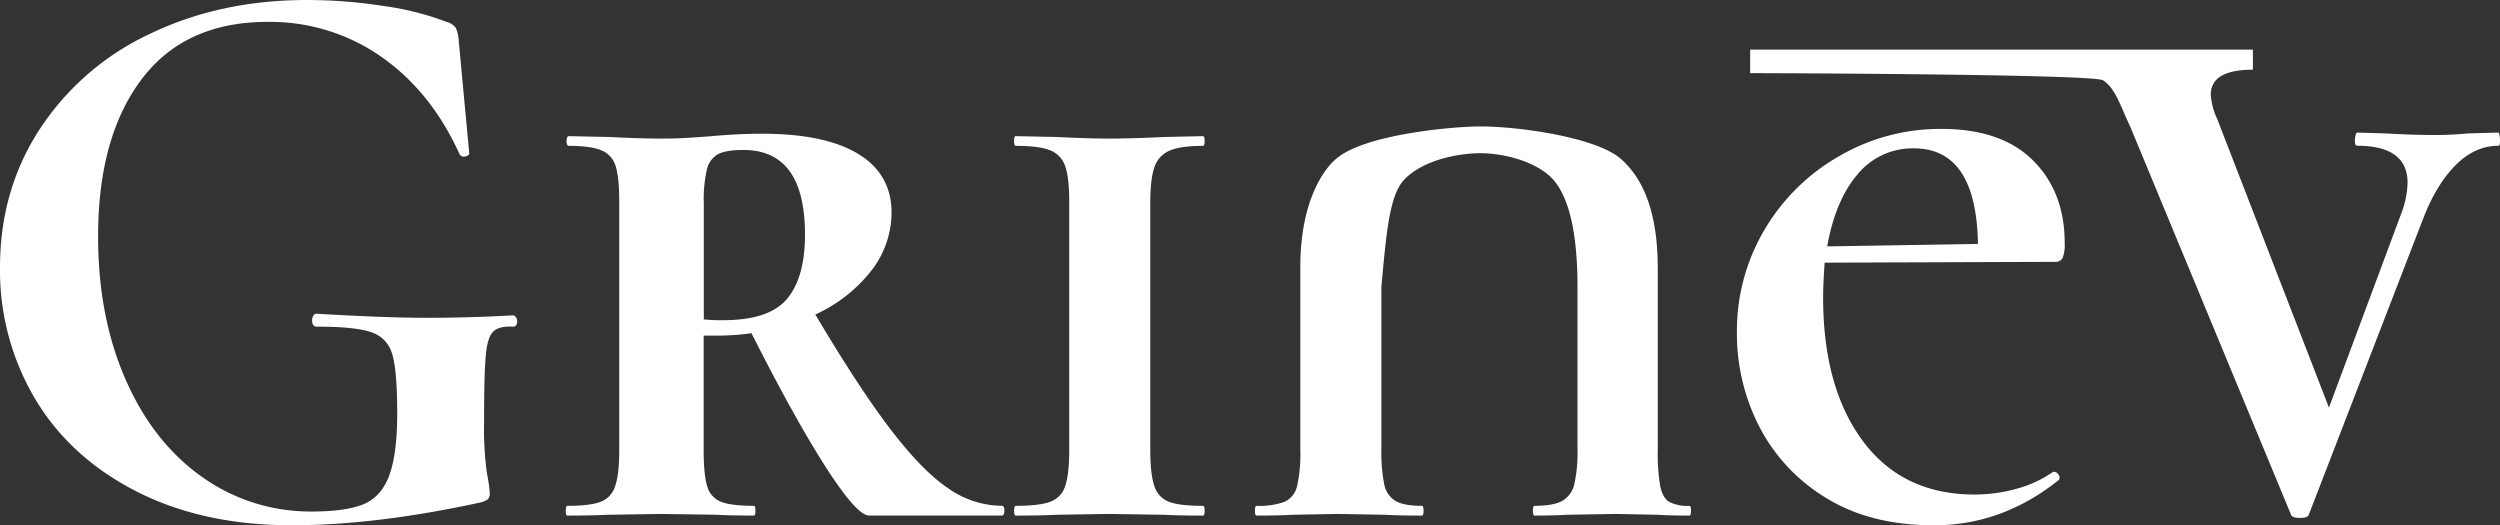
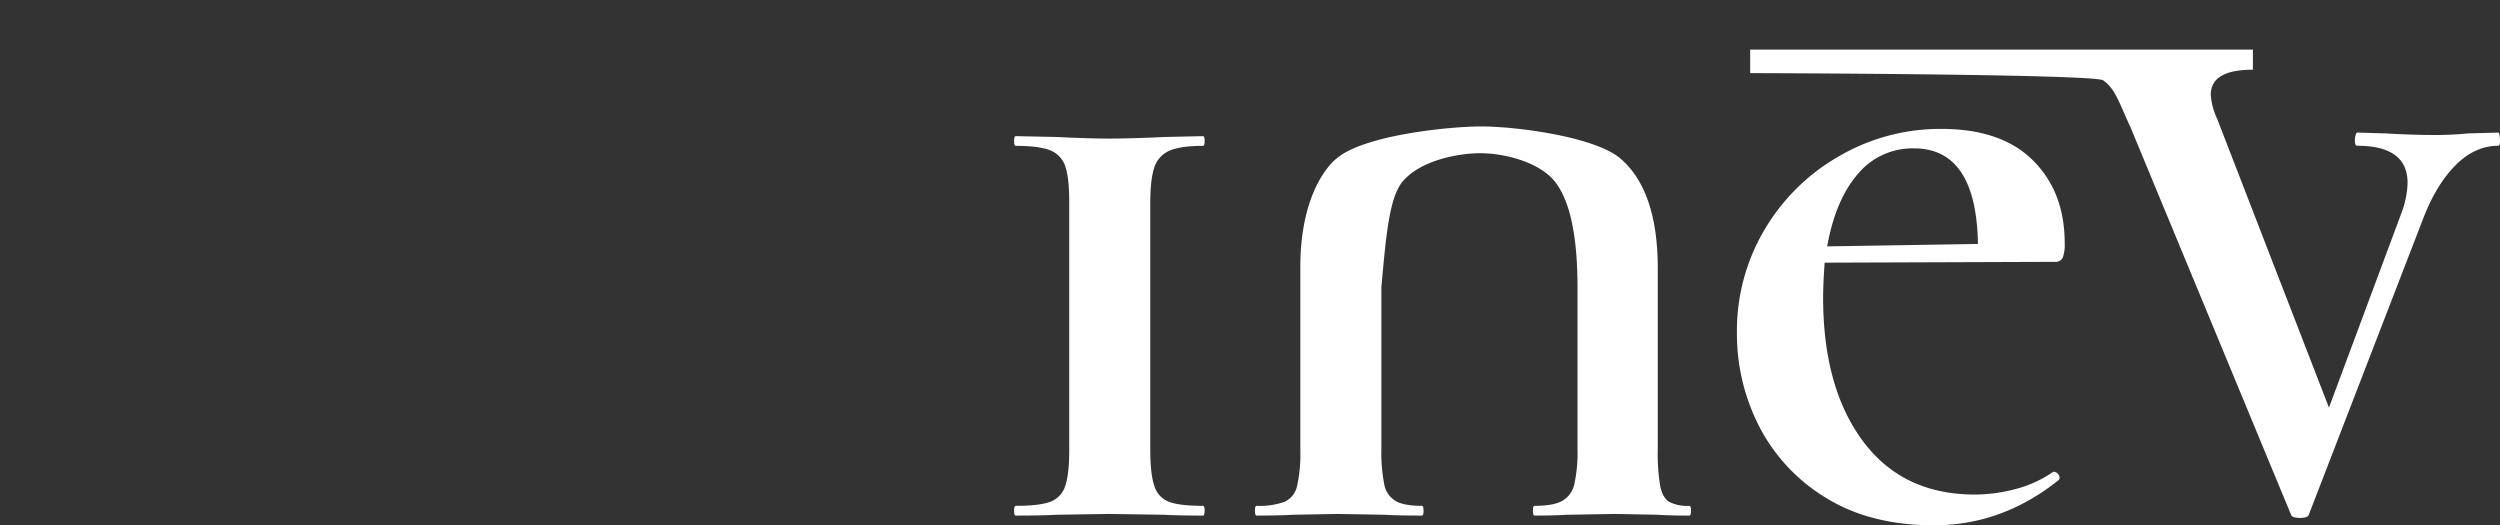
<svg xmlns="http://www.w3.org/2000/svg" viewBox="0 0 700.13 147.11">
  <rect x="0" y="0" width="700.13" height="147.11" fill="#333333" stroke="none" />
  <defs>
    <style>.cls-1{fill:#fff;}</style>
  </defs>
  <title>-Asset 2</title>
  <g id="Layer_2" data-name="Layer 2">
    <g id="Слой_1" data-name="Слой 1">
-       <path class="cls-1" d="M38.14,137.58q-18.62-9.54-28.38-26A70.47,70.47,0,0,1,0,74.92Q0,53.13,11.24,36A74.63,74.63,0,0,1,42.11,9.42Q61.75,0,86,0a140.29,140.29,0,0,1,21.57,1.7,78.78,78.78,0,0,1,17.48,4.43,4.46,4.46,0,0,1,2.61,1.7,9.79,9.79,0,0,1,.8,3.52l2.95,31.56c0,.45-.38.76-1.14.91a1.3,1.3,0,0,1-1.59-.69q-7.95-17.48-21.91-27.24A54.33,54.33,0,0,0,74.92,6.13q-23.16,0-35.3,16.12t-12.15,44q0,22.47,7.72,40.07T56.64,133.6a52.22,52.22,0,0,0,30.76,9.65q9.31,0,14.31-2c3.32-1.36,5.75-4,7.26-8s2.27-9.76,2.27-17.48q0-11.81-1.36-16.46a8.92,8.92,0,0,0-5.79-6.24q-4.43-1.59-15.32-1.59c-.91,0-1.37-.6-1.37-1.82a2.43,2.43,0,0,1,.34-1.24,1,1,0,0,1,.8-.57Q107.83,89,119.64,89q11.58,0,24.07-.68a1,1,0,0,1,.79.57,2,2,0,0,1,.34,1c0,1.06-.38,1.59-1.13,1.59q-4.1-.22-5.68,1.48t-2,6.81q-.47,5.1-.46,18.27a91,91,0,0,0,.8,14.53,41.9,41.9,0,0,1,.79,5.45,2.27,2.27,0,0,1-.57,1.82,6.57,6.57,0,0,1-2.15.9q-29.29,6.36-52.67,6.36Q56.76,147.11,38.14,137.58Z" />
-       <path class="cls-1" d="M281.28,143c0,.91-.23,1.37-.68,1.37H243.37q-3.41,0-12.15-13.62T210.45,93.31a68,68,0,0,1-9.54.68h-3.85v32c0,4.69.34,8.1,1,10.21a6.48,6.48,0,0,0,3.86,4.32c1.89.76,4.95,1.13,9.19,1.13.3,0,.45.46.45,1.36s-.15,1.37-.45,1.37q-6.81,0-10.67-.23L185,143.93l-14.75.23q-4.1.22-11.35.23c-.31,0-.46-.46-.46-1.37s.15-1.36.46-1.36c4.23,0,7.33-.37,9.3-1.13a6.84,6.84,0,0,0,4.09-4.43c.76-2.19,1.13-5.56,1.13-10.1V56.53q0-6.81-1-10a6.84,6.84,0,0,0-4-4.43c-2-.83-5-1.25-9.08-1.25-.45,0-.68-.45-.68-1.36s.23-1.36.68-1.36l11.12.23q9.07.45,14.53.45c2.88,0,5.53-.07,7.95-.23s4.54-.3,6.36-.45q7.48-.68,14.07-.68,17.72,0,27,5.67t9.31,16.35a26.55,26.55,0,0,1-5.68,16.35,41.84,41.84,0,0,1-15.67,12.26q12.27,20.66,21.12,32.23t16.12,16.46a26.46,26.46,0,0,0,15,4.88C281.05,141.66,281.28,142.12,281.28,143ZM202.5,89.67q12.94,0,17.94-6t5-18Q225.43,42,208.18,42q-4.77,0-7,1.13a6.46,6.46,0,0,0-3.18,4.2,37.46,37.46,0,0,0-.9,9.65V89.45A44.77,44.77,0,0,0,202.5,89.67Z" />
      <path class="cls-1" d="M323.28,136.1a6.84,6.84,0,0,0,4.09,4.43c2,.76,5.14,1.13,9.53,1.13.3,0,.46.46.46,1.36s-.16,1.37-.46,1.37q-7,0-10.9-.23l-15.43-.23-14.76.23c-2.72.15-6.51.23-11.35.23-.31,0-.46-.46-.46-1.37s.15-1.36.46-1.36c4.39,0,7.6-.37,9.65-1.13a6.83,6.83,0,0,0,4.2-4.43q1.13-3.28,1.13-10.1V56.53q0-6.81-1.13-10a7.2,7.2,0,0,0-4.2-4.43c-2.05-.83-5.26-1.25-9.65-1.25-.31,0-.46-.45-.46-1.36s.15-1.36.46-1.36l11.35.23q9.07.45,14.76.45,6.12,0,15.66-.45l10.67-.23c.3,0,.46.45.46,1.36s-.16,1.36-.46,1.36q-6.36,0-9.42,1.37a7.55,7.55,0,0,0-4.2,4.65c-.76,2.2-1.14,5.56-1.14,10.1v69Q322.14,132.81,323.28,136.1Z" />
      <path class="cls-1" d="M374.21,44.47c7.76-6.79,32.4-9.06,40.43-9.06,10.59,0,32.21,3,39.18,9s10.44,16.24,10.44,30.76V126a54.75,54.75,0,0,0,.68,10.1c.45,2.2,1.29,3.67,2.5,4.43a11,11,0,0,0,5.67,1.13c.31,0,.46.46.46,1.36s-.15,1.37-.46,1.37q-5.67,0-8.85-.23l-11.81-.23-13.62.23q-3.4.22-9.08.23c-.3,0-.45-.46-.45-1.37s.15-1.36.45-1.36q5.22,0,7.72-1.36a7.19,7.19,0,0,0,3.41-4.65,41.6,41.6,0,0,0,.9-10.11V80.37q0-21.35-6.24-29.4c-4.16-5.37-13.75-8.06-21-8.06-6,0-16.38,1.88-21.55,7.7-4,4.51-4.85,15.85-6.13,29.75v45.18a46.85,46.85,0,0,0,.8,10.11,6.9,6.9,0,0,0,3.18,4.65q2.39,1.37,7.38,1.36c.3,0,.45.46.45,1.36s-.15,1.37-.45,1.37q-6.6,0-10.45-.23l-13.16-.23-12.49.23q-3.63.22-10.22.23c-.3,0-.45-.46-.45-1.37s.15-1.36.45-1.36a20.65,20.65,0,0,0,7.84-1.13,6.3,6.3,0,0,0,3.51-4.43,40.85,40.85,0,0,0,.91-10.1V74.87C364.14,51.91,374.21,44.47,374.21,44.47Z" />
      <path class="cls-1" d="M510.57,83.32q0,25.2,11.12,40.18t31.33,15a44.44,44.44,0,0,0,11.58-1.58A32.85,32.85,0,0,0,575,132.13h.23a1.56,1.56,0,0,1,1.25.79,1.2,1.2,0,0,1,.11,1.48q-15.89,12.72-35,12.71-17.7,0-30.08-7.6a50.21,50.21,0,0,1-18.73-19.87,56.82,56.82,0,0,1-6.35-26.56,55.47,55.47,0,0,1,7.71-28.72A57,57,0,0,1,515.11,43.7a56.2,56.2,0,0,1,28.61-7.6q16.78,0,25.65,8.85t8.85,23.16a10.25,10.25,0,0,1-.56,4.08,2.19,2.19,0,0,1-2.16,1.14L511,73.56C510.72,77.49,510.57,80.75,510.57,83.32Zm9.65-34.51Q514,56.08,511.71,69l42.22-.68Q553.48,41.55,536,41.55A19.91,19.91,0,0,0,520.22,48.81Z" />
      <path class="cls-1" d="M490.14,13.89l8.09,0,132.7,0v5.63q-11.8,0-11.8,7a18.92,18.92,0,0,0,1.81,6.81l31.29,80.82,20.21-54.26a26.08,26.08,0,0,0,1.81-8.62q0-10.44-14.07-10.45c-.46,0-.69-.45-.69-1.36s.23-2.33.69-2.33l7.94.23q7.26.45,14.3.45,3.87,0,8.86-.45l8.4-.23c.3,0,.45,1.42.45,2.33s-.15,1.36-.45,1.36q-6.58,0-12,5.45t-9.09,15l-32,82.86c-.15.6-1,.91-2.49.91s-2.35-.31-2.5-.91L596.65,35.64c-3-6.36-4.23-10.91-7.7-13.16-2.65-1.72-94.88-2-98.81-2Z" />
    </g>
  </g>
</svg>